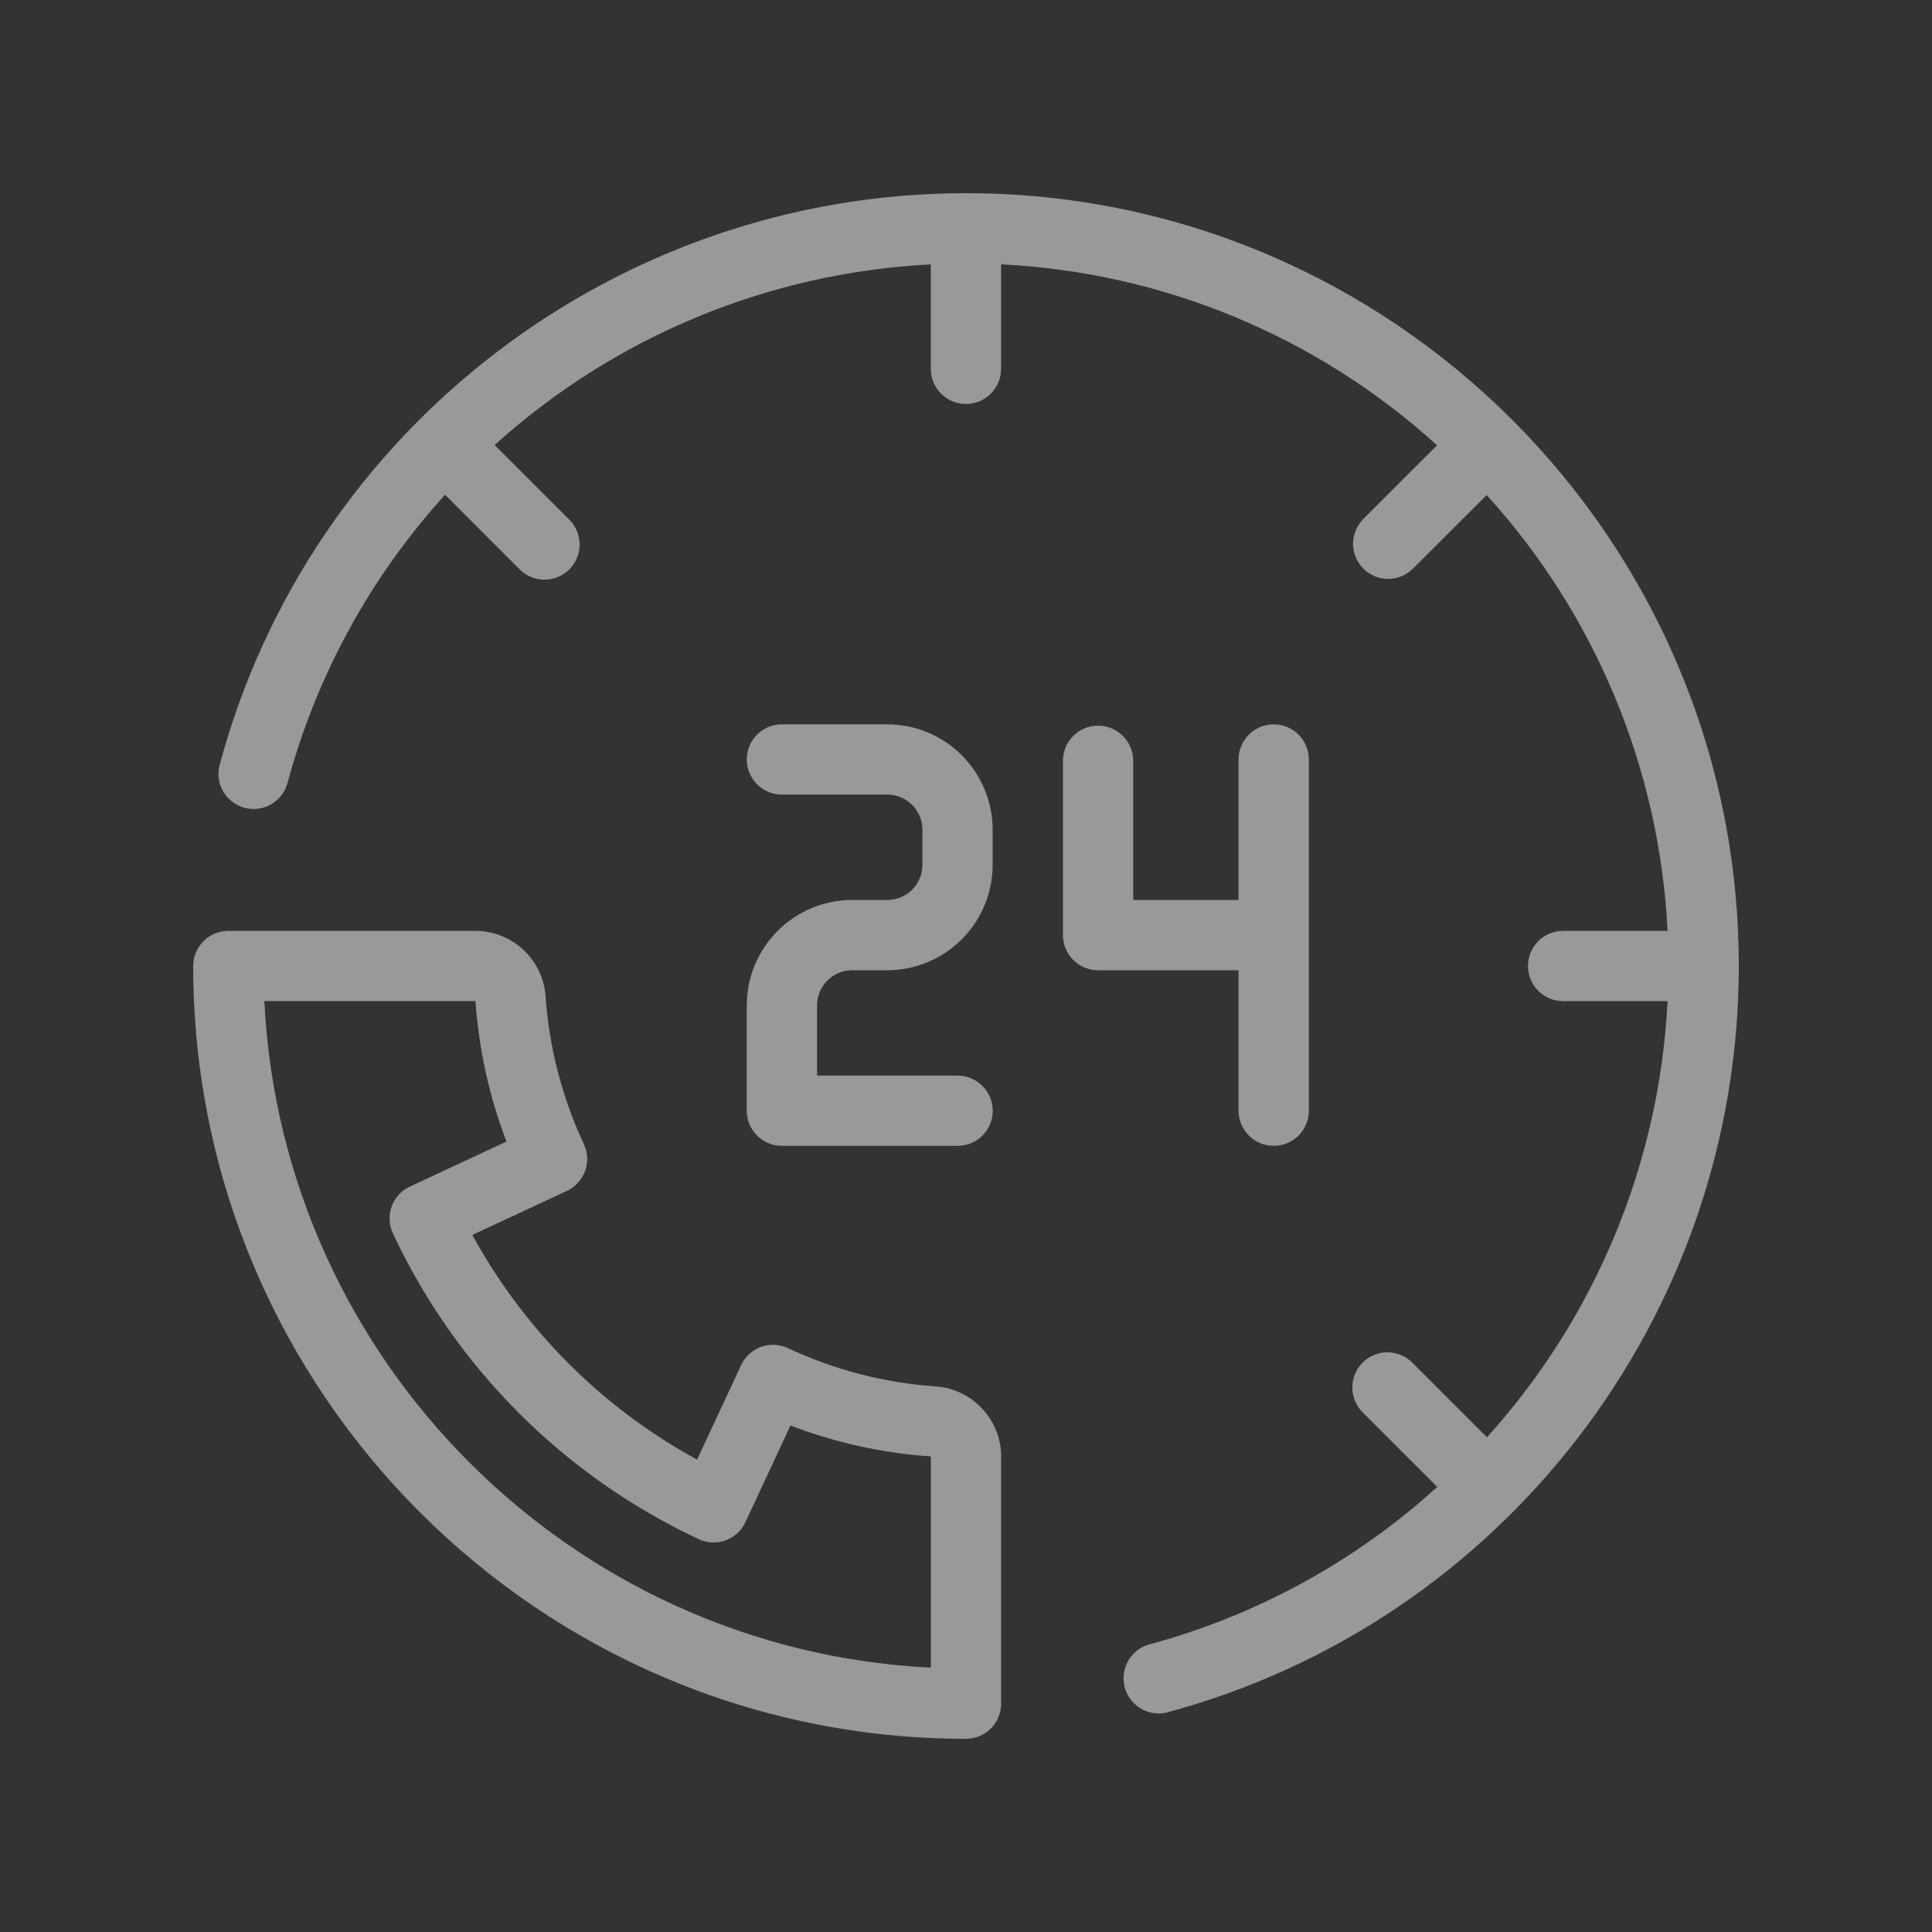
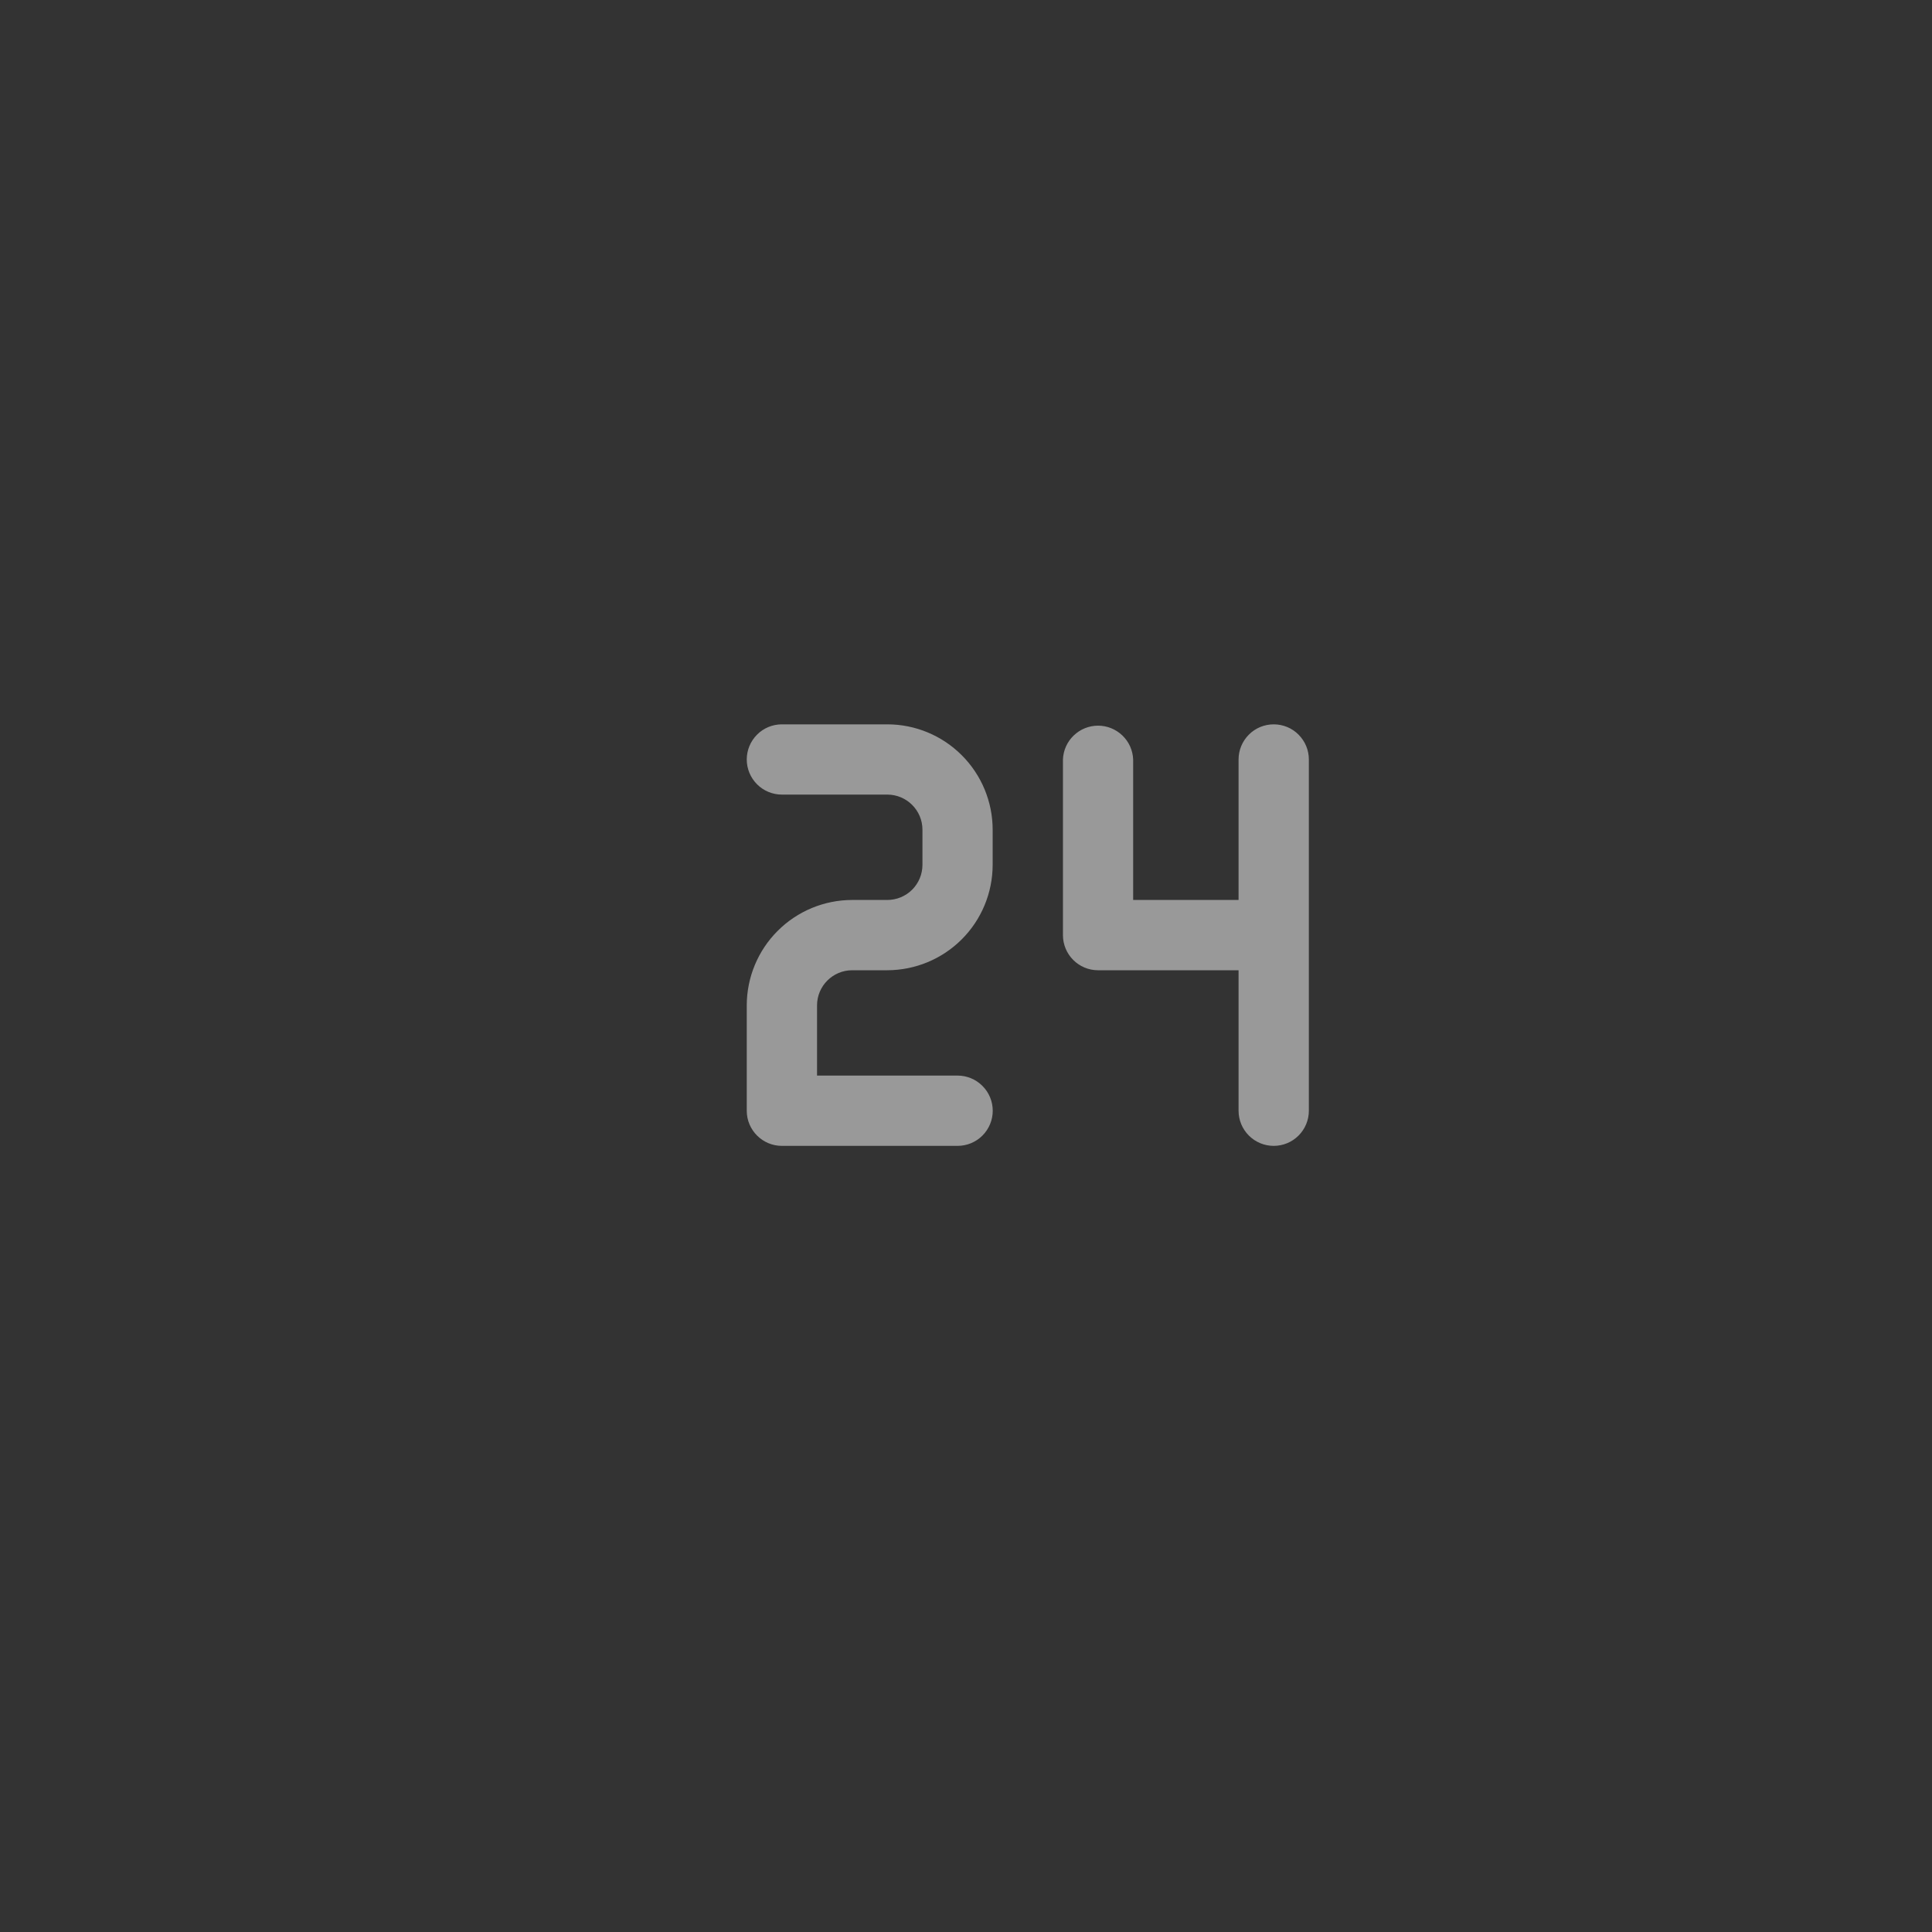
<svg xmlns="http://www.w3.org/2000/svg" width="50" height="50" viewBox="0 0 50 50" fill="none">
  <rect x="0" y="0" width="50" height="50" fill="#333333" stroke="none" />
  <g id="hero-day 1">
    <g id="Group 4803">
-       <path id="Vector" d="M24.221 35.881C22.894 35.789 21.595 35.453 20.389 34.889C20.281 34.839 20.164 34.81 20.044 34.804C19.925 34.799 19.806 34.817 19.693 34.858C19.581 34.899 19.478 34.962 19.39 35.042C19.302 35.123 19.23 35.221 19.18 35.329L18.04 37.776C15.584 36.434 13.566 34.416 12.224 31.96L14.671 30.82C14.779 30.77 14.877 30.698 14.957 30.61C15.038 30.522 15.101 30.419 15.142 30.307C15.183 30.194 15.201 30.075 15.196 29.956C15.19 29.836 15.161 29.719 15.111 29.611C14.547 28.405 14.211 27.106 14.119 25.779C14.085 25.321 13.88 24.893 13.544 24.58C13.209 24.267 12.767 24.092 12.308 24.091H5.908C5.667 24.091 5.436 24.187 5.266 24.358C5.096 24.528 5 24.759 5 25C5 36.028 13.972 45 25 45C25.241 45 25.473 44.904 25.643 44.734C25.814 44.563 25.909 44.332 25.909 44.091V37.691C25.909 36.744 25.168 35.949 24.221 35.881ZM24.091 43.159C14.787 42.699 7.301 35.213 6.841 25.908H12.305C12.393 27.161 12.663 28.38 13.108 29.543L10.607 30.709C10.498 30.76 10.401 30.831 10.32 30.919C10.239 31.007 10.177 31.11 10.136 31.222C10.095 31.334 10.077 31.453 10.082 31.573C10.087 31.692 10.116 31.809 10.167 31.917C11.797 35.401 14.599 38.203 18.083 39.833C18.191 39.884 18.308 39.913 18.428 39.918C18.547 39.924 18.666 39.905 18.779 39.865C18.891 39.824 18.994 39.761 19.082 39.68C19.17 39.599 19.242 39.502 19.292 39.393L20.457 36.892C21.622 37.338 22.846 37.608 24.091 37.692V43.159ZM45 25C45 34.044 38.904 41.991 30.177 44.324C29.949 44.373 29.711 44.332 29.512 44.21C29.313 44.087 29.168 43.894 29.108 43.668C29.048 43.443 29.076 43.203 29.188 42.998C29.3 42.793 29.486 42.638 29.708 42.567C32.494 41.822 35.062 40.421 37.196 38.481L35.285 36.571C35.197 36.487 35.125 36.387 35.076 36.276C35.027 36.164 35 36.044 34.998 35.922C34.996 35.8 35.019 35.679 35.065 35.566C35.11 35.453 35.178 35.351 35.264 35.264C35.351 35.178 35.453 35.11 35.566 35.065C35.679 35.019 35.8 34.996 35.922 34.998C36.044 35 36.164 35.027 36.276 35.076C36.387 35.125 36.487 35.197 36.571 35.285L38.483 37.197C41.295 34.086 42.947 30.098 43.157 25.909H40.453C40.212 25.909 39.981 25.814 39.81 25.643C39.64 25.473 39.544 25.241 39.544 25C39.544 24.759 39.64 24.527 39.81 24.357C39.981 24.186 40.212 24.091 40.453 24.091H43.157C42.95 19.902 41.295 15.915 38.475 12.811L36.568 14.716C36.484 14.8 36.384 14.867 36.273 14.913C36.163 14.959 36.045 14.982 35.926 14.982C35.807 14.982 35.689 14.959 35.578 14.913C35.468 14.867 35.368 14.8 35.284 14.716C35.2 14.632 35.132 14.531 35.087 14.421C35.041 14.31 35.017 14.192 35.017 14.073C35.017 13.953 35.041 13.835 35.087 13.725C35.132 13.614 35.2 13.514 35.284 13.429L37.191 11.524C34.086 8.703 30.098 7.048 25.908 6.841V9.545C25.908 9.787 25.812 10.018 25.642 10.188C25.471 10.359 25.24 10.455 24.999 10.455C24.758 10.455 24.526 10.359 24.356 10.188C24.185 10.018 24.089 9.787 24.089 9.545V6.843C19.9 7.053 15.913 8.705 12.801 11.517L14.713 13.429C14.802 13.513 14.873 13.613 14.923 13.725C14.972 13.836 14.998 13.956 15.001 14.078C15.002 14.2 14.98 14.321 14.934 14.434C14.888 14.547 14.82 14.649 14.734 14.736C14.648 14.822 14.545 14.89 14.432 14.935C14.319 14.981 14.198 15.004 14.077 15.002C13.955 15 13.835 14.973 13.723 14.924C13.612 14.875 13.511 14.803 13.428 14.715L11.519 12.804C9.579 14.938 8.178 17.506 7.433 20.292C7.365 20.518 7.211 20.708 7.005 20.823C6.799 20.937 6.556 20.967 6.328 20.906C6.101 20.845 5.905 20.698 5.784 20.496C5.662 20.294 5.624 20.052 5.677 19.823C8.009 11.096 15.956 5 25 5C36.028 5 45 13.972 45 25Z" fill="white" fill-opacity="0.5" />
      <path id="Vector_2" d="M23.873 21.472V22.382C23.873 22.623 23.777 22.854 23.607 23.025C23.436 23.195 23.205 23.291 22.963 23.291H22.054C21.331 23.292 20.637 23.579 20.126 24.091C19.614 24.602 19.327 25.296 19.326 26.019V28.746C19.326 29.247 19.734 29.655 20.235 29.655H24.782C25.023 29.655 25.255 29.559 25.425 29.389C25.596 29.218 25.692 28.987 25.692 28.746C25.692 28.504 25.596 28.273 25.425 28.103C25.255 27.932 25.023 27.836 24.782 27.836H21.145V26.019C21.145 25.518 21.553 25.11 22.054 25.11H22.963C23.687 25.108 24.38 24.821 24.891 24.309C25.402 23.798 25.689 23.105 25.69 22.382V21.474C25.69 20.75 25.402 20.057 24.891 19.546C24.38 19.034 23.687 18.746 22.963 18.746H20.235C19.994 18.746 19.763 18.841 19.593 19.012C19.422 19.183 19.326 19.414 19.326 19.655C19.326 19.896 19.422 20.127 19.593 20.298C19.763 20.468 19.994 20.564 20.235 20.564H22.963C23.465 20.564 23.873 20.972 23.873 21.472ZM28.418 25.11H32.054V28.746C32.054 28.987 32.15 29.218 32.321 29.389C32.491 29.559 32.722 29.655 32.964 29.655C33.205 29.655 33.436 29.559 33.606 29.389C33.777 29.218 33.873 28.987 33.873 28.746V19.655C33.873 19.414 33.777 19.183 33.606 19.012C33.436 18.841 33.205 18.746 32.964 18.746C32.722 18.746 32.491 18.841 32.321 19.012C32.15 19.183 32.054 19.414 32.054 19.655V23.291H29.326V19.655C29.317 19.42 29.218 19.198 29.048 19.035C28.879 18.872 28.653 18.78 28.418 18.78C28.182 18.78 27.956 18.872 27.787 19.035C27.617 19.198 27.518 19.42 27.509 19.655V24.2C27.509 24.702 27.916 25.11 28.418 25.11Z" fill="white" fill-opacity="0.5" />
    </g>
  </g>
</svg>